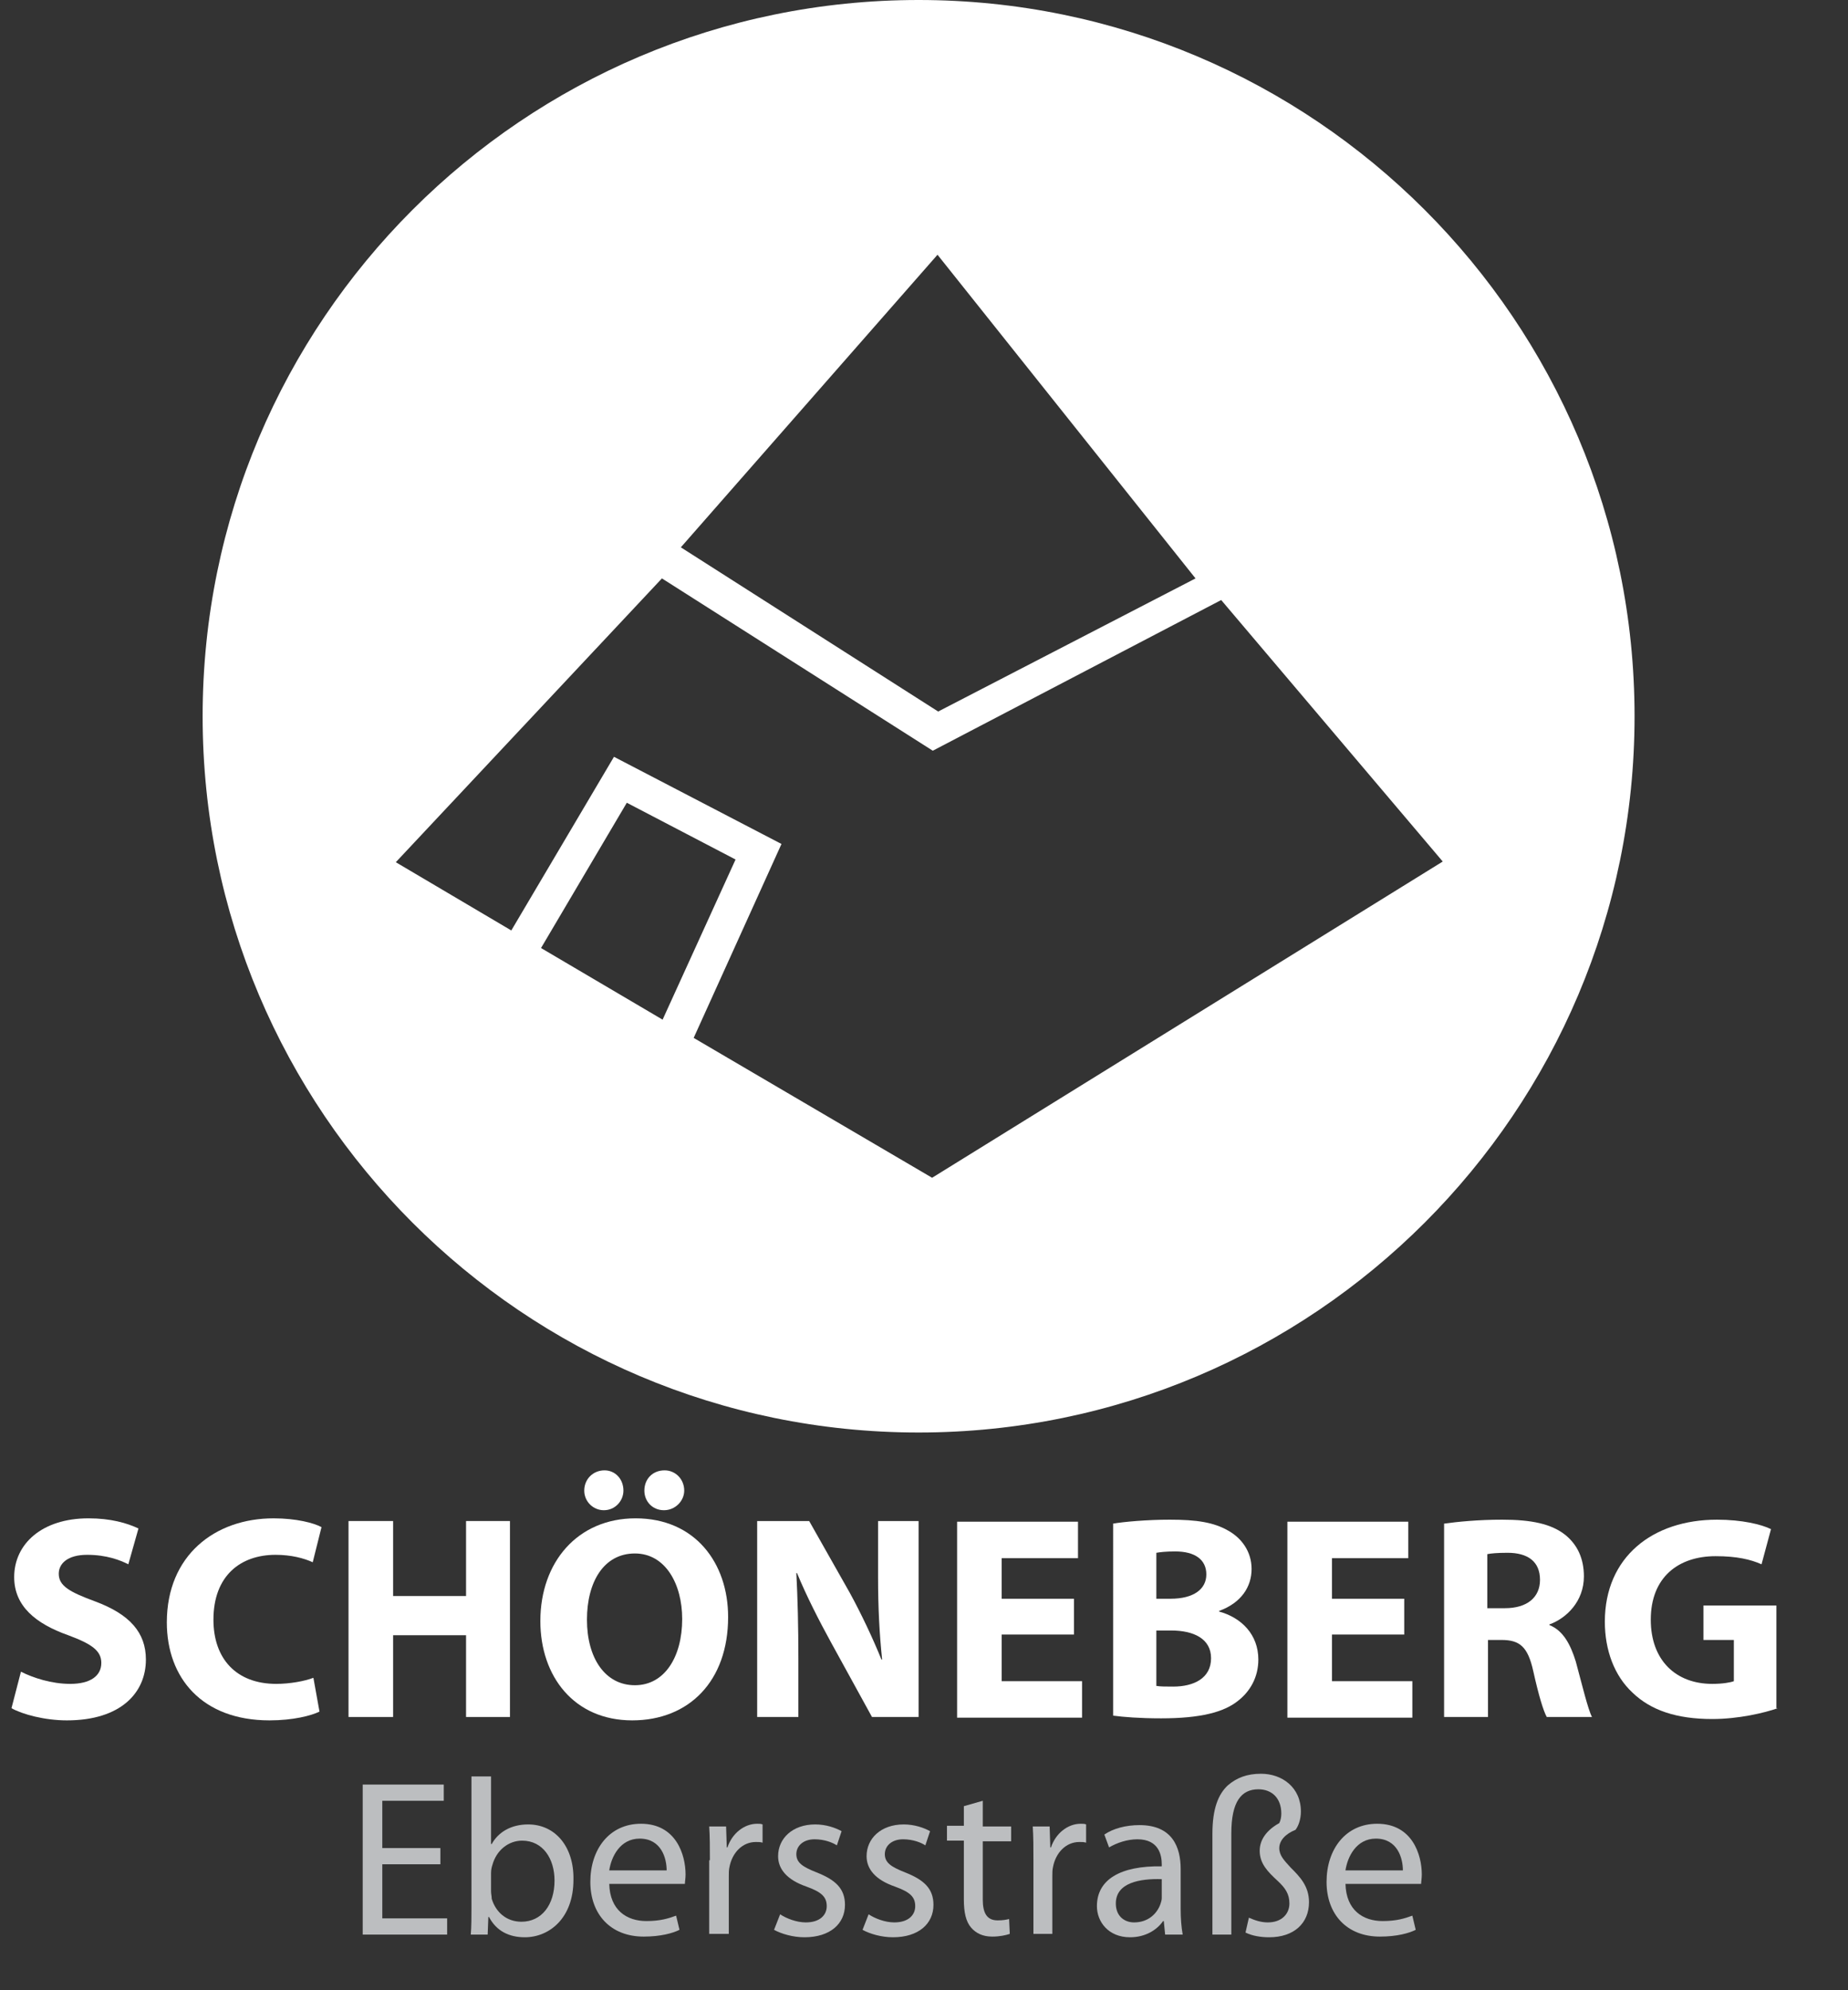
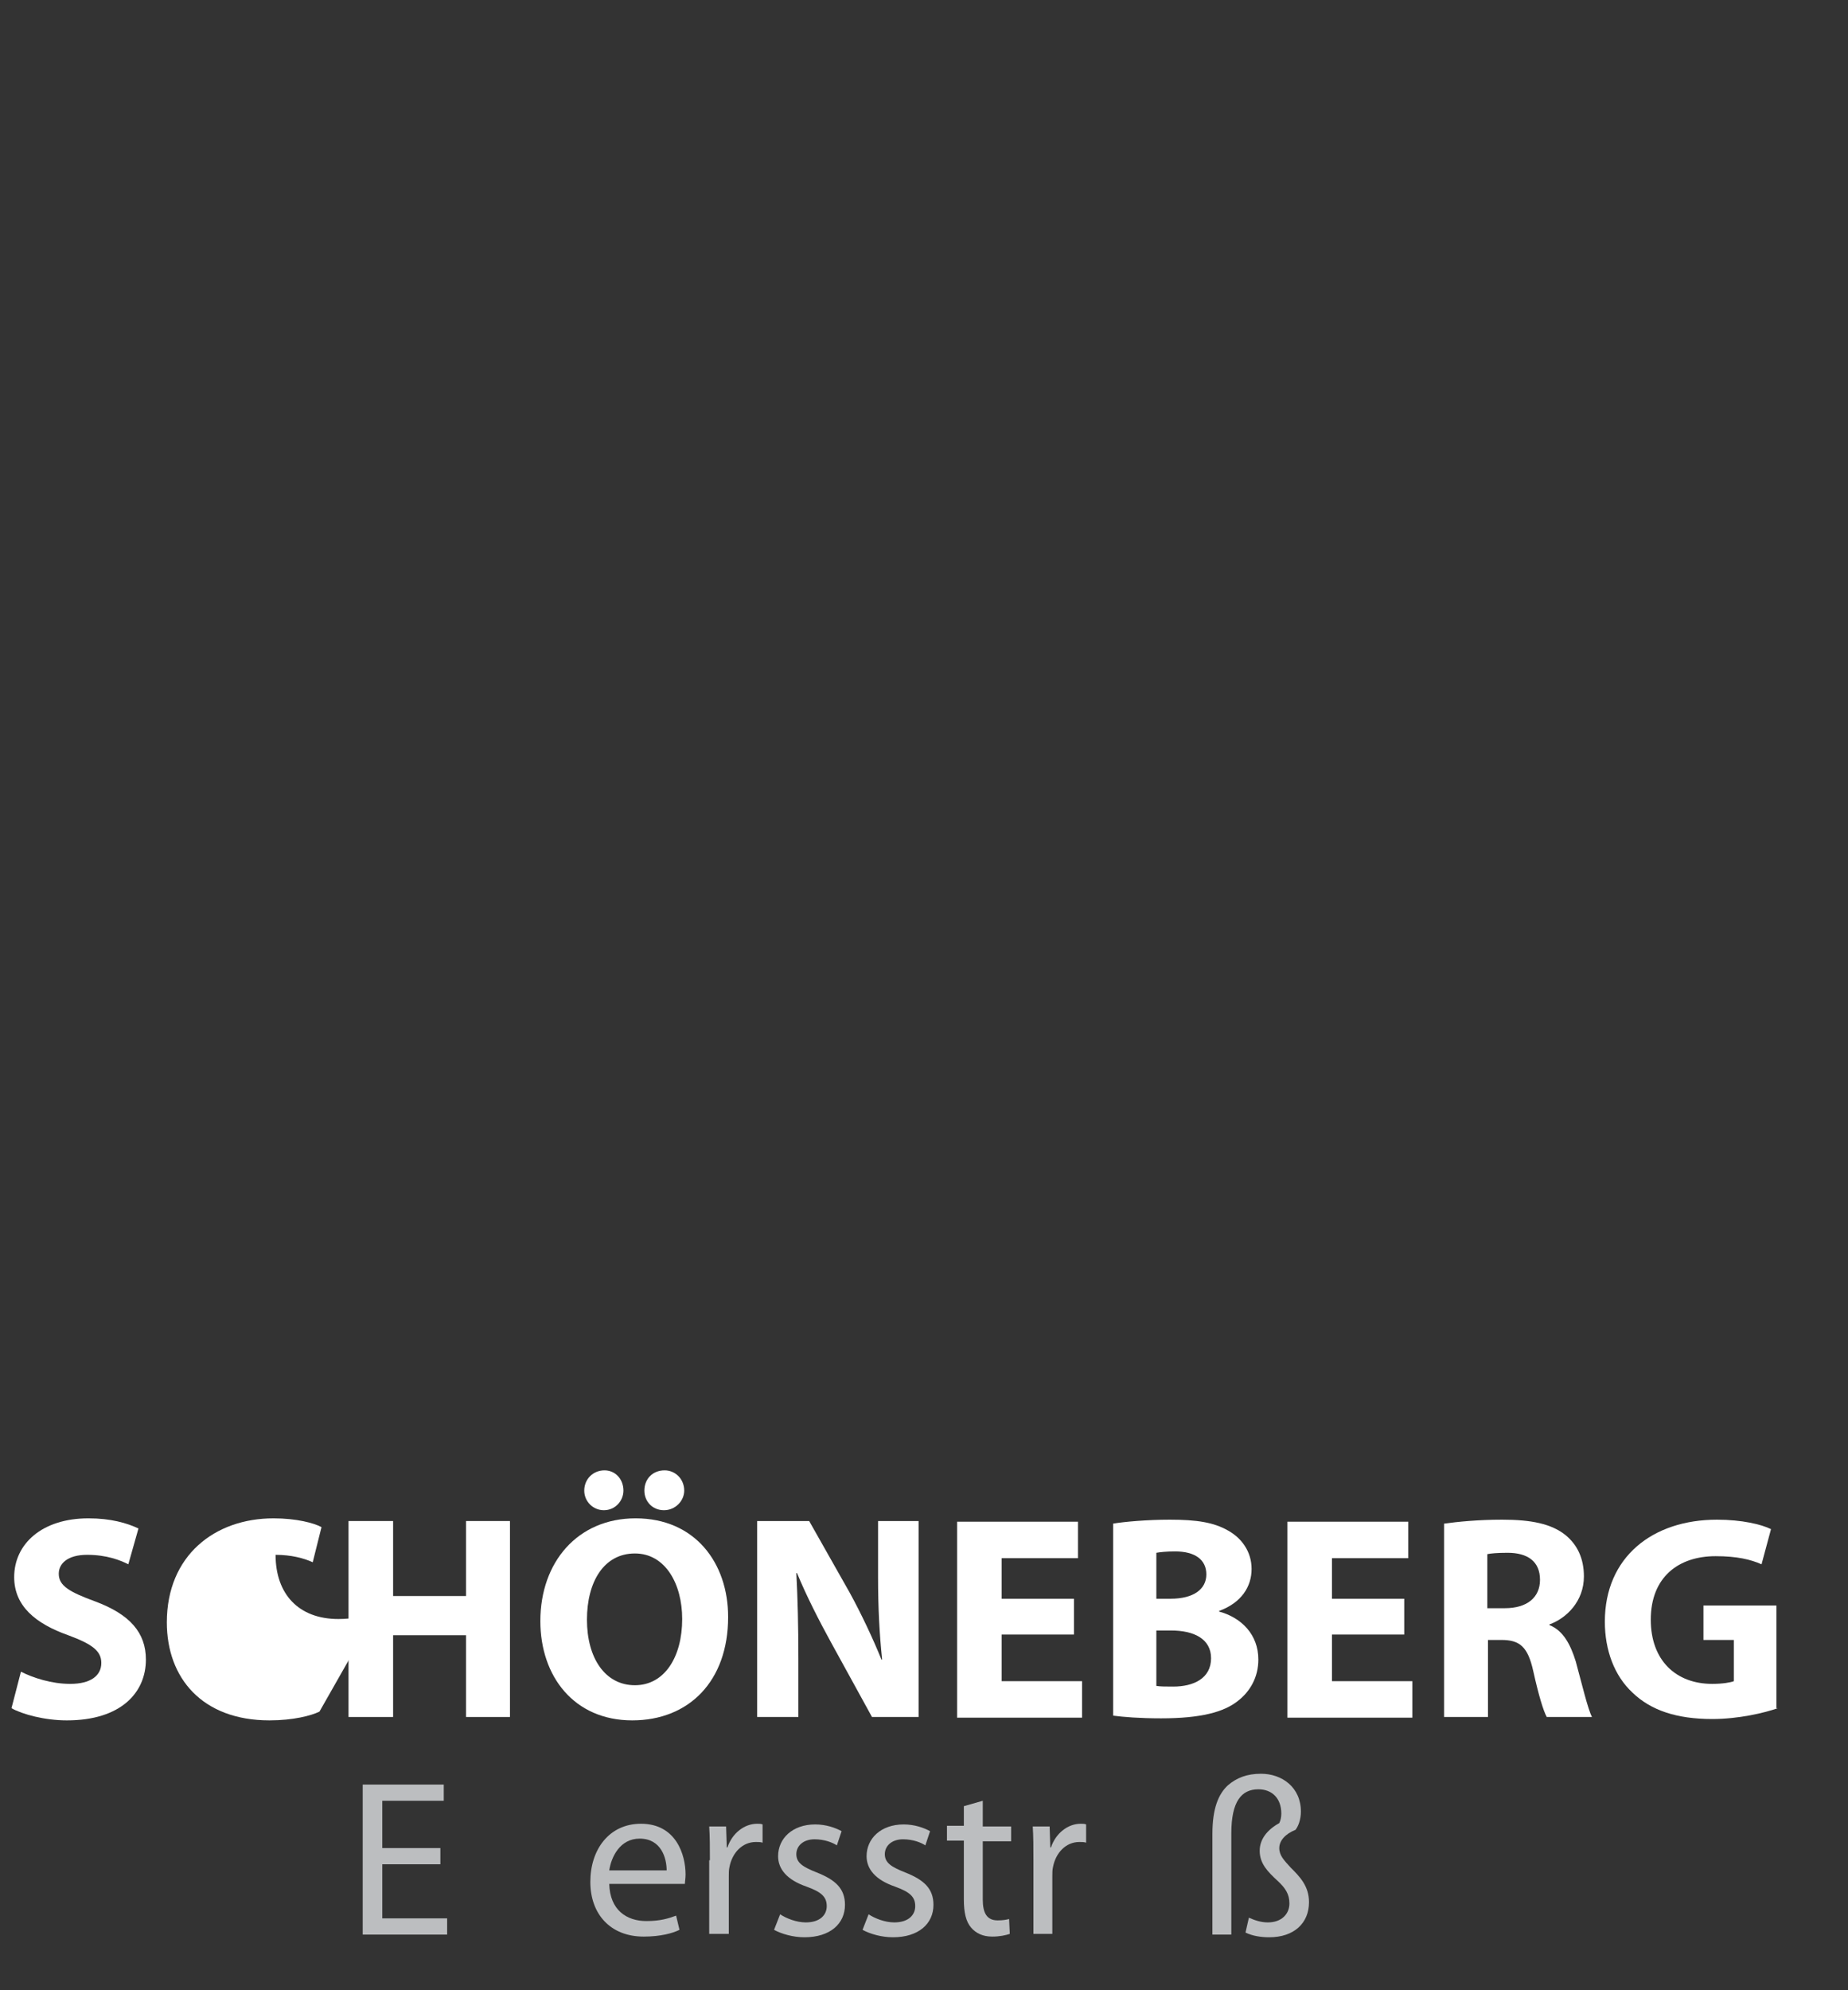
<svg xmlns="http://www.w3.org/2000/svg" version="1.1" id="Layer_1" x="0px" y="0px" viewBox="0 0 273.6 294.5" style="enable-background:new 0 0 273.6 294.5;" xml:space="preserve">
  <rect x="0" y="0" width="273.6" height="294.5" fill="#333333" stroke="none" />
  <style type="text/css">
	.st0{enable-background:new    ;}
	.st1{fill:#FFFFFF;}
	.st2{fill:#BCBEC0;}
</style>
  <title>schoneberg_1</title>
  <g class="st0">
    <path class="st1" d="M3.1,247.4c1.8,0.9,4.5,1.8,7.3,1.8c3,0,4.6-1.2,4.6-3.1c0-1.8-1.4-2.8-4.9-4.1c-4.8-1.7-8-4.3-8-8.6   c0-4.9,4.1-8.7,11-8.7c3.3,0,5.7,0.7,7.4,1.5l-1.5,5.3c-1.2-0.6-3.2-1.4-6.1-1.4s-4.2,1.3-4.2,2.8c0,1.8,1.6,2.7,5.4,4.1   c5.1,1.9,7.5,4.6,7.5,8.6c0,4.9-3.7,9-11.7,9c-3.3,0-6.6-0.9-8.2-1.8L3.1,247.4z" />
-     <path class="st1" d="M47.3,253.3c-1.2,0.6-3.9,1.3-7.4,1.3c-10,0-15.2-6.3-15.2-14.5c0-9.9,7.1-15.4,15.8-15.4c3.4,0,6,0.7,7.1,1.3   l-1.3,5.2c-1.3-0.6-3.2-1.1-5.5-1.1c-5.2,0-9.2,3.1-9.2,9.6c0,5.8,3.4,9.5,9.3,9.5c2,0,4.2-0.4,5.5-0.9L47.3,253.3z" />
+     <path class="st1" d="M47.3,253.3c-1.2,0.6-3.9,1.3-7.4,1.3c-10,0-15.2-6.3-15.2-14.5c0-9.9,7.1-15.4,15.8-15.4c3.4,0,6,0.7,7.1,1.3   l-1.3,5.2c-1.3-0.6-3.2-1.1-5.5-1.1c0,5.8,3.4,9.5,9.3,9.5c2,0,4.2-0.4,5.5-0.9L47.3,253.3z" />
    <path class="st1" d="M58.2,225.1v11.1H69v-11.1h6.5v29H69V242H58.2v12.1h-6.6v-29H58.2z" />
    <path class="st1" d="M107.8,239.3c0,9.5-5.8,15.3-14.2,15.3c-8.6,0-13.6-6.5-13.6-14.7c0-8.7,5.5-15.2,14.1-15.2   C102.9,224.7,107.8,231.3,107.8,239.3z M89.4,223.5c-1.6,0-2.9-1.3-2.9-2.9c0-1.7,1.3-3,3-3c1.6,0,2.8,1.3,2.8,3   C92.3,222.1,91.1,223.5,89.4,223.5L89.4,223.5z M86.9,239.7c0,5.7,2.7,9.7,7.1,9.7c4.4,0,7-4.2,7-9.8c0-5.2-2.5-9.7-7-9.7   C89.4,229.9,86.9,234.1,86.9,239.7z M98.3,223.5c-1.7,0-2.9-1.3-2.9-2.9c0-1.7,1.2-3,3-3c1.6,0,2.9,1.3,2.9,3   C101.3,222.1,100,223.5,98.3,223.5L98.3,223.5z" />
    <path class="st1" d="M112.1,254.1v-29h7.7l6,10.6c1.7,3.1,3.4,6.7,4.7,9.9h0.1c-0.4-3.8-0.6-7.7-0.6-12.1v-8.4h6v29h-6.9L123,243   c-1.7-3.1-3.6-6.8-5-10.2l-0.1,0c0.2,3.8,0.3,7.9,0.3,12.6v8.7H112.1z" />
    <path class="st1" d="M159,241.9h-10.7v6.9h11.9v5.4h-18.5v-29h17.9v5.4h-11.3v6H159V241.9z" />
    <path class="st1" d="M164.7,225.5c1.7-0.3,5.2-0.6,8.5-0.6c4,0,6.5,0.4,8.6,1.6c2,1.1,3.5,3.1,3.5,5.7c0,2.6-1.5,5-4.8,6.2v0.1   c3.3,0.9,5.8,3.4,5.8,7.1c0,2.6-1.2,4.7-3,6.1c-2.1,1.7-5.6,2.6-11.4,2.6c-3.2,0-5.6-0.2-7.1-0.4V225.5z M171.2,236.6h2.1   c3.4,0,5.3-1.4,5.3-3.6c0-2.2-1.7-3.4-4.6-3.4c-1.4,0-2.2,0.1-2.8,0.2V236.6z M171.2,249.5c0.6,0.1,1.4,0.1,2.5,0.1   c3,0,5.6-1.2,5.6-4.2c0-2.9-2.6-4.1-5.9-4.1h-2.2V249.5z" />
    <path class="st1" d="M207.9,241.9h-10.7v6.9h11.9v5.4h-18.5v-29h17.9v5.4h-11.3v6h10.7V241.9z" />
    <path class="st1" d="M213.7,225.5c2.1-0.3,5.2-0.6,8.7-0.6c4.3,0,7.3,0.6,9.4,2.3c1.7,1.4,2.7,3.4,2.7,6.1c0,3.7-2.6,6.2-5.1,7.1   v0.1c2,0.8,3.1,2.8,3.9,5.4c0.9,3.3,1.8,7.1,2.4,8.2h-6.7c-0.5-0.9-1.2-3.2-2-6.8c-0.8-3.6-2-4.6-4.7-4.6h-2v11.4h-6.5V225.5z    M220.2,238h2.6c3.3,0,5.2-1.6,5.2-4.2c0-2.7-1.8-4-4.8-4c-1.6,0-2.5,0.1-3,0.2V238z" />
    <path class="st1" d="M263.2,252.8c-2,0.7-5.8,1.6-9.7,1.6c-5.3,0-9.1-1.3-11.8-3.9c-2.7-2.5-4.1-6.3-4.1-10.5   c0-9.6,7.1-15.1,16.6-15.1c3.7,0,6.6,0.7,8,1.4l-1.4,5.2c-1.6-0.7-3.6-1.2-6.8-1.2c-5.5,0-9.6,3.1-9.6,9.4c0,6,3.7,9.5,9.1,9.5   c1.5,0,2.7-0.2,3.2-0.4v-6.1h-4.5v-5.1h10.8V252.8z" />
  </g>
  <g class="st0">
    <path class="st2" d="M65.2,275.9h-8.6v8h9.6v2.4H53.7v-22.2h12v2.4h-9.1v7h8.6V275.9z" />
-     <path class="st2" d="M69.8,262.9h2.9v10h0.1c1-1.8,2.9-2.9,5.4-2.9c4,0,6.8,3.3,6.7,8.2c0,5.7-3.6,8.5-7.2,8.5   c-2.3,0-4.2-0.9-5.3-3h-0.1l-0.1,2.6h-2.5c0.1-1.1,0.1-2.7,0.1-4.1V262.9z M72.7,279.9c0,0.4,0.1,0.7,0.1,1.1   c0.6,2,2.2,3.4,4.4,3.4c3,0,4.9-2.5,4.9-6.1c0-3.2-1.7-5.9-4.8-5.9c-2,0-3.8,1.4-4.4,3.6c-0.1,0.3-0.2,0.7-0.2,1.2V279.9z" />
    <path class="st2" d="M90.2,278.8c0.1,3.9,2.6,5.5,5.5,5.5c2.1,0,3.3-0.4,4.4-0.8l0.5,2.1c-1,0.5-2.8,1-5.3,1   c-4.9,0-7.9-3.3-7.9-8.1c0-4.8,2.8-8.6,7.5-8.6c5.2,0,6.6,4.6,6.6,7.5c0,0.6-0.1,1.1-0.1,1.4H90.2z M98.7,276.8   c0-1.8-0.8-4.7-4-4.7c-2.9,0-4.2,2.7-4.5,4.7H98.7z" />
    <path class="st2" d="M105.1,275.3c0-1.9,0-3.5-0.1-5h2.5l0.1,3.1h0.1c0.7-2.1,2.5-3.5,4.4-3.5c0.3,0,0.6,0,0.8,0.1v2.7   c-0.3-0.1-0.6-0.1-1-0.1c-2,0-3.5,1.6-3.9,3.7c-0.1,0.4-0.1,0.9-0.1,1.4v8.5h-2.9V275.3z" />
    <path class="st2" d="M115.5,283.3c0.9,0.6,2.4,1.2,3.8,1.2c2.1,0,3.1-1.1,3.1-2.4c0-1.4-0.8-2.1-3-2.9c-2.9-1-4.2-2.6-4.2-4.5   c0-2.6,2.1-4.7,5.5-4.7c1.6,0,3,0.5,3.9,1l-0.7,2.1c-0.6-0.4-1.8-0.9-3.3-0.9c-1.7,0-2.7,1-2.7,2.2c0,1.3,1,1.9,3,2.7   c2.8,1.1,4.2,2.4,4.2,4.8c0,2.8-2.2,4.8-6,4.8c-1.7,0-3.4-0.5-4.5-1.1L115.5,283.3z" />
    <path class="st2" d="M128.6,283.3c0.9,0.6,2.4,1.2,3.8,1.2c2.1,0,3.1-1.1,3.1-2.4c0-1.4-0.8-2.1-3-2.9c-2.9-1-4.2-2.6-4.2-4.5   c0-2.6,2.1-4.7,5.5-4.7c1.6,0,3,0.5,3.9,1l-0.7,2.1c-0.6-0.4-1.8-0.9-3.3-0.9c-1.7,0-2.7,1-2.7,2.2c0,1.3,1,1.9,3,2.7   c2.8,1.1,4.2,2.4,4.2,4.8c0,2.8-2.2,4.8-6,4.8c-1.7,0-3.4-0.5-4.5-1.1L128.6,283.3z" />
    <path class="st2" d="M145.5,266.5v3.8h4.2v2.2h-4.2v8.6c0,2,0.6,3.1,2.2,3.1c0.8,0,1.3-0.1,1.7-0.2l0.1,2.2   c-0.6,0.2-1.5,0.4-2.6,0.4c-1.4,0-2.4-0.5-3.1-1.3c-0.8-0.9-1.1-2.3-1.1-4.2v-8.7h-2.5v-2.2h2.5v-2.9L145.5,266.5z" />
    <path class="st2" d="M153,275.3c0-1.9,0-3.5-0.1-5h2.5l0.1,3.1h0.1c0.7-2.1,2.5-3.5,4.4-3.5c0.3,0,0.6,0,0.8,0.1v2.7   c-0.3-0.1-0.6-0.1-1-0.1c-2,0-3.5,1.6-3.9,3.7c-0.1,0.4-0.1,0.9-0.1,1.4v8.5H153V275.3z" />
-     <path class="st2" d="M174.8,282.5c0,1.4,0.1,2.7,0.3,3.8h-2.6l-0.2-2h-0.1c-0.9,1.3-2.6,2.4-4.9,2.4c-3.2,0-4.9-2.3-4.9-4.6   c0-3.9,3.4-6,9.6-5.9v-0.3c0-1.3-0.4-3.7-3.6-3.7c-1.5,0-3,0.5-4.2,1.2l-0.7-1.9c1.3-0.9,3.2-1.4,5.2-1.4c4.9,0,6.1,3.3,6.1,6.5   V282.5z M172,278.1c-3.2-0.1-6.8,0.5-6.8,3.6c0,1.9,1.3,2.8,2.7,2.8c2.1,0,3.4-1.3,3.9-2.7c0.1-0.3,0.2-0.6,0.2-0.9V278.1z" />
    <path class="st2" d="M179.5,286.3v-14.9c0-3.8,0.9-5.9,2.3-7.2c1.3-1.1,2.8-1.7,4.9-1.7c3.1,0,5.9,2,5.9,5.6c0,1.2-0.4,2.2-0.8,2.7   c-1.5,0.6-2.4,1.6-2.4,2.7s0.7,1.8,1.7,2.9c1.3,1.3,2.7,2.7,2.7,5.1c0,3.1-2.2,5.2-5.9,5.2c-1.2,0-2.5-0.2-3.5-0.7l0.5-2.2   c0.9,0.4,1.8,0.7,2.8,0.7c2.1,0,3.2-1.3,3.2-2.8c0-1.4-0.6-2.3-1.8-3.4c-1.4-1.3-2.6-2.5-2.6-4.4c0-1.7,1.1-3.1,2.9-4.1   c0.2-0.4,0.3-0.9,0.3-1.4c0-2.3-1.4-3.6-3.4-3.6c-2.5,0-4,1.8-4,6.5v15H179.5z" />
-     <path class="st2" d="M199.2,278.8c0.1,3.9,2.6,5.5,5.5,5.5c2.1,0,3.3-0.4,4.4-0.8l0.5,2.1c-1,0.5-2.8,1-5.3,1   c-4.9,0-7.9-3.3-7.9-8.1c0-4.8,2.8-8.6,7.5-8.6c5.2,0,6.6,4.6,6.6,7.5c0,0.6-0.1,1.1-0.1,1.4H199.2z M207.7,276.8   c0-1.8-0.8-4.7-4-4.7c-2.9,0-4.2,2.7-4.5,4.7H207.7z" />
  </g>
-   <path class="st1" d="M136,0C77.5,0,30,47.5,30,106s47.5,106,106,106s106-47.5,106-106S194.5,0,136,0z M138.8,37.7L177,85.6  l-38.1,19.7l-38.1-24.3L138.8,37.7z M80.1,140.3l12.7-21.5l16.1,8.4l-10.8,23.7L80.1,140.3z M138,174.3l-35.3-20.7l13-28.7L90.9,112  l-15.2,25.7l-17.1-10.1l39.4-42l40.1,25.5l42.7-22.3l32.8,38.7L138,174.3z" />
</svg>